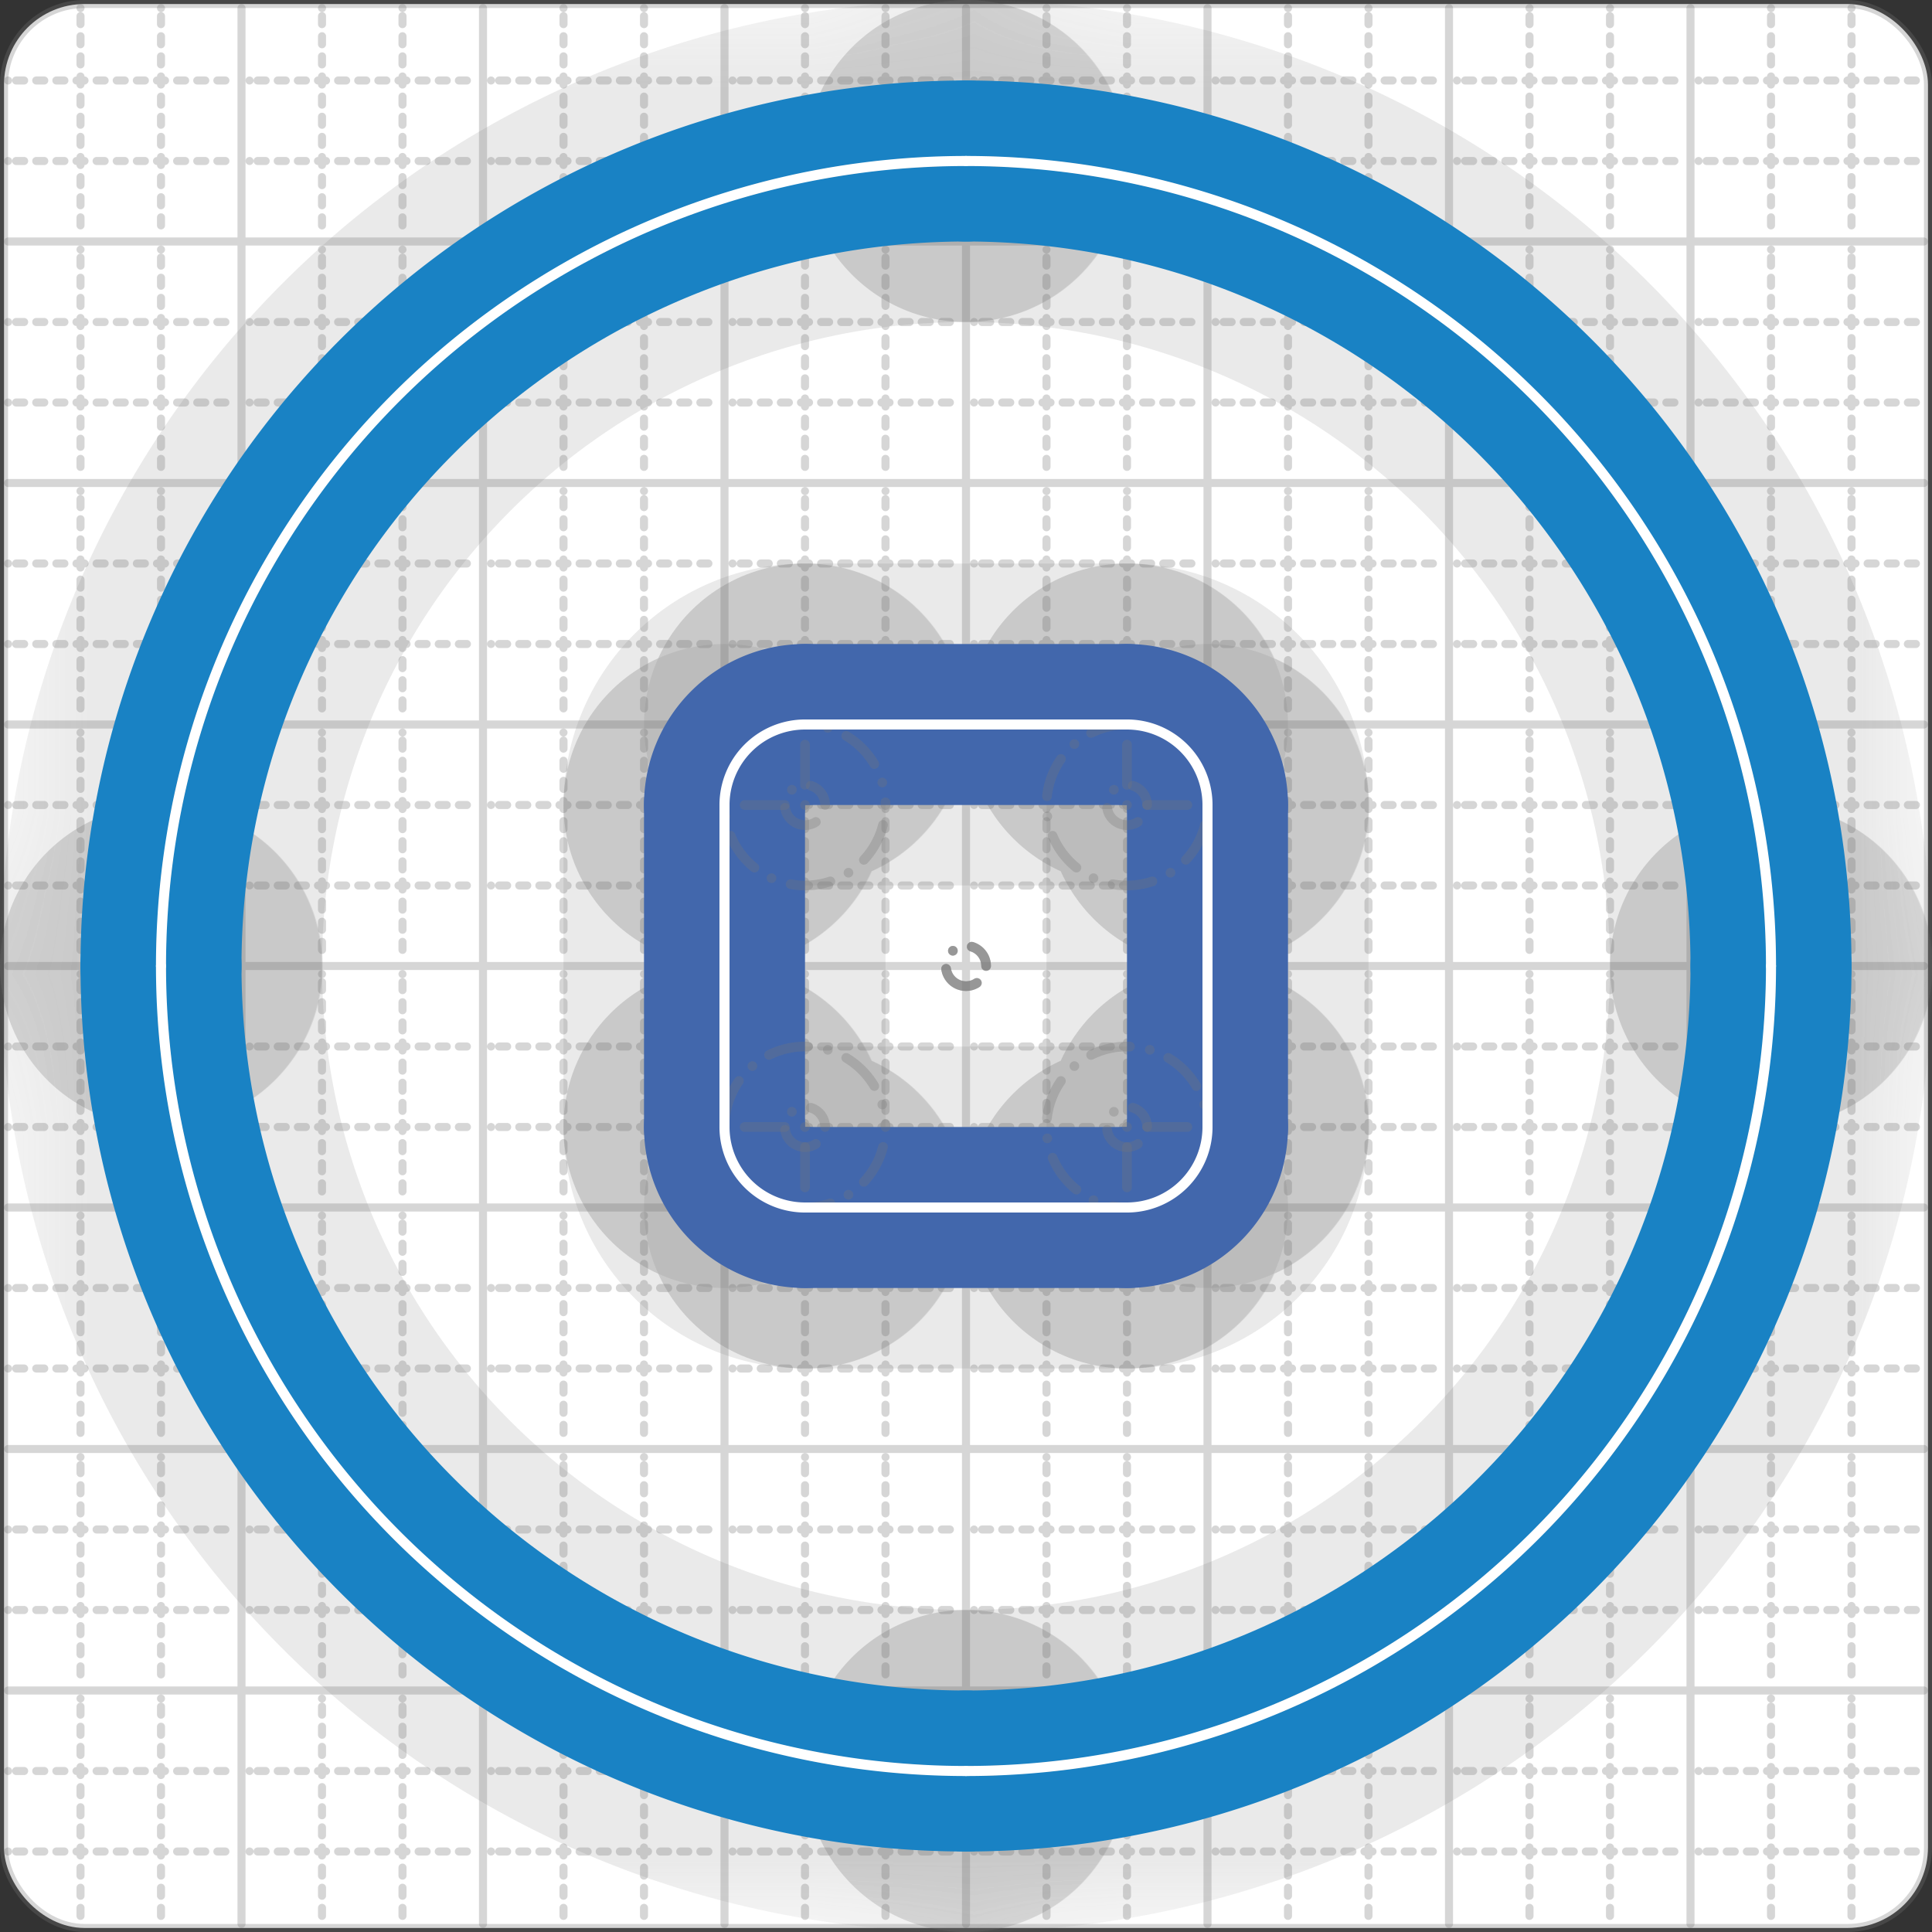
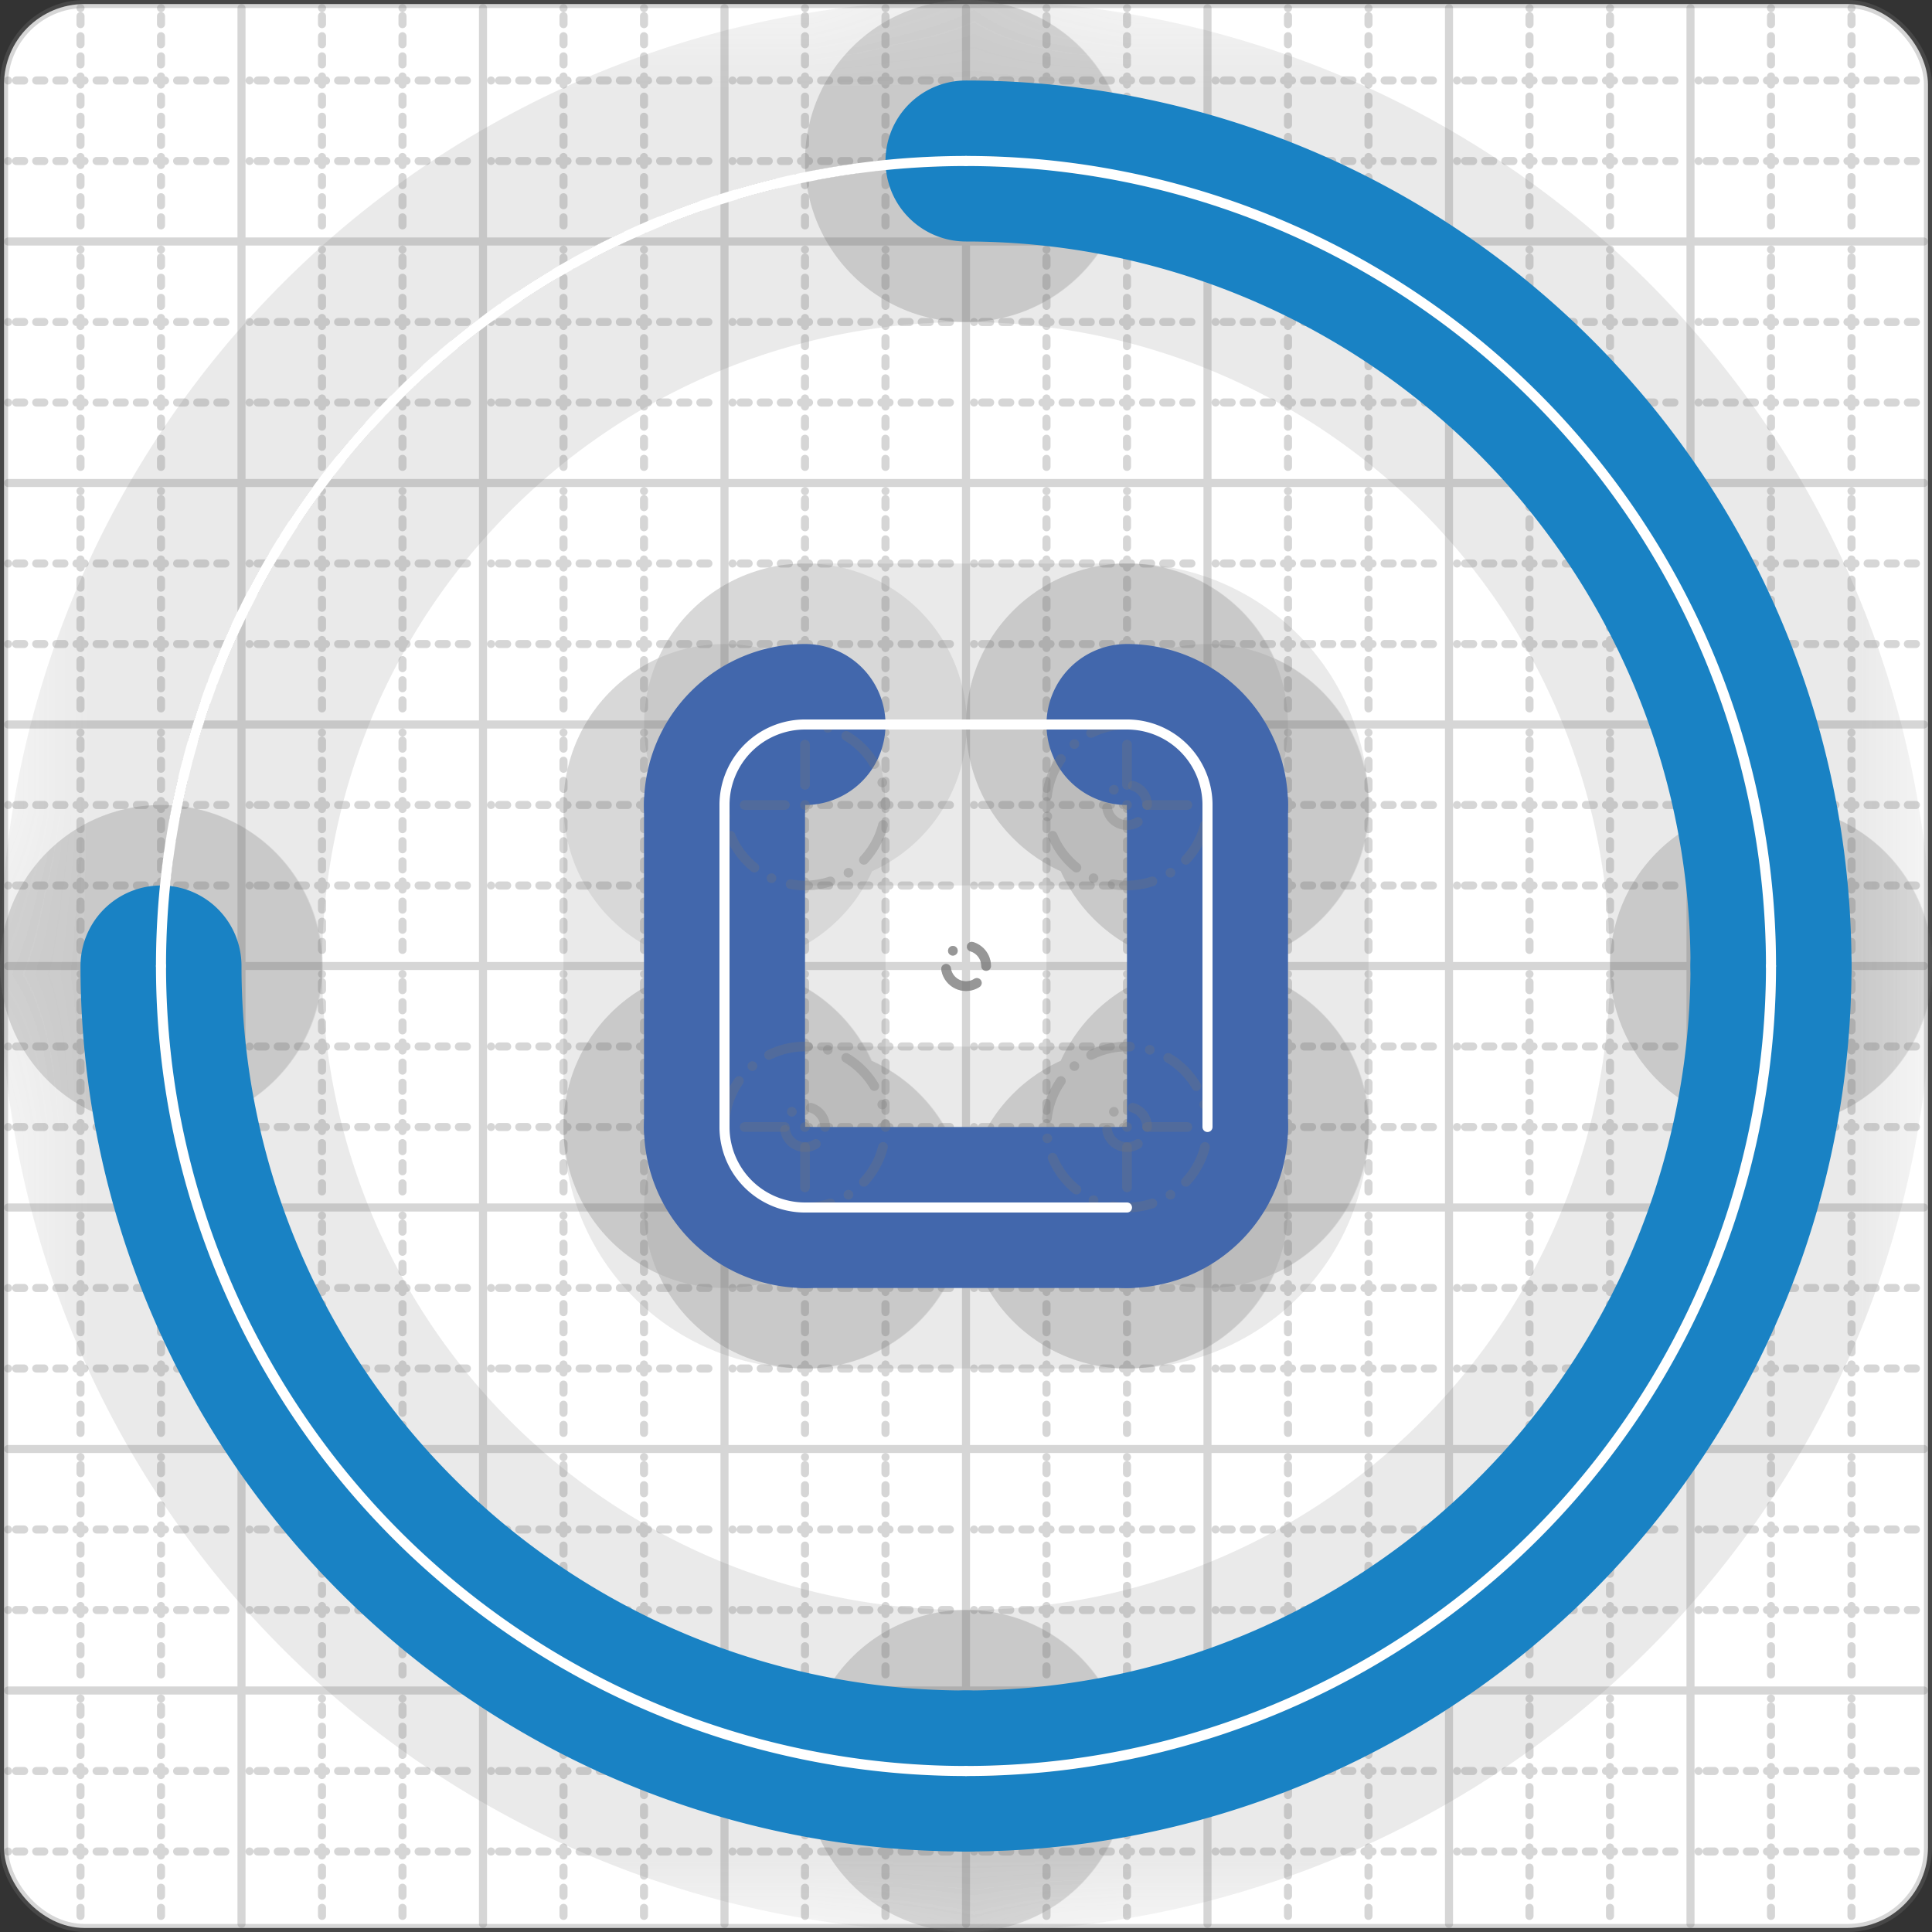
<svg xmlns="http://www.w3.org/2000/svg" width="24" height="24" viewBox="0 0 24 24" fill="none" stroke="currentColor" stroke-width="2" stroke-linecap="round" stroke-linejoin="round">
  <rect x="0" y="0" width="24" height="24" fill="#333333" stroke="none" />
  <style>
  @media screen and (prefers-color-scheme: light) {
    .svg-preview-grid-rect { fill: none }
  }
  @media screen and (prefers-color-scheme: dark) {
    .svg-preview-grid-rect { fill: none }
    .svg
    .svg-preview-grid-group,
    .svg-preview-radii-group,
    .svg-preview-shadow-mask-group,
    .svg-preview-shadow-group {
      stroke: #fff;
    }
  }
</style>
  <g class="svg-preview-grid-group" stroke-linecap="butt" stroke-width="0.1" stroke="#777" stroke-opacity="0.3">
    <rect class="svg-preview-grid-rect" width="23.9" height="23.9" x="0.05" y="0.05" rx="1" fill="#fff" />
    <path stroke-dasharray="0 0.1 0.1 0.15 0.1 0.15 0.1 0.15 0.1 0.15 0.1 0.15 0.1 0.15 0.1 0.15 0.1 0.15 0.1 0.15 0.1 0.15 0.1 0.15 0 0.15" stroke-width="0.1" d="M0.1 1h23.8M1 0.1v23.8M0.1 2h23.8M2 0.1v23.8M0.1 4h23.8M4 0.1v23.8M0.1 5h23.8M5 0.1v23.8M0.1 7h23.8M7 0.1v23.8M0.1 8h23.8M8 0.1v23.8M0.1 10h23.8M10 0.1v23.8M0.1 11h23.8M11 0.1v23.8M0.1 13h23.8M13 0.1v23.8M0.1 14h23.8M14 0.1v23.8M0.1 16h23.8M16 0.1v23.8M0.1 17h23.8M17 0.1v23.8M0.1 19h23.8M19 0.1v23.8M0.1 20h23.8M20 0.1v23.8M0.1 22h23.8M22 0.1v23.8M0.1 23h23.8M23 0.1v23.8" />
    <path d="M0.1 3h23.8M3 0.1v23.8M0.1 6h23.8M6 0.1v23.8M0.1 9h23.8M9 0.1v23.8M0.1 12h23.8M12 0.1v23.8M0.1 15h23.8M15 0.1v23.8M0.1 18h23.8M18 0.1v23.8M0.1 21h23.8M21 0.1v23.8" />
  </g>
  <g class="svg-preview-shadow-mask-group" stroke-width="4" stroke="#777" stroke-opacity="0.15">
    <mask id="svg-preview-shadow-mask-0" maskUnits="userSpaceOnUse" stroke-opacity="1" stroke-width="4" stroke="#000">
      <rect x="0" y="0" width="24" height="24" fill="#fff" stroke="none" rx="1" />
-       <path d="M12 2h.01M22 12h.01M12 22h.01M2 12h.01" />
+       <path d="M12 2h.01M22 12M12 22h.01M2 12h.01" />
    </mask>
    <mask id="svg-preview-shadow-mask-1" maskUnits="userSpaceOnUse" stroke-opacity="1" stroke-width="4" stroke="#000">
      <rect x="0" y="0" width="24" height="24" fill="#fff" stroke="none" rx="1" />
      <path d="M10 9h.01M14 9h.01M15 10h.01M15 14h.01M14 15h.01M10 15h.01M9 14h.01M9 10h.01" />
    </mask>
  </g>
  <g class="svg-preview-shadow-group" stroke-width="4" stroke="#777" stroke-opacity="0.15">
    <path mask="url(#svg-preview-shadow-mask-0)" d="M 12 2 A10 10 0 0 1 22 12" />
    <path mask="url(#svg-preview-shadow-mask-0)" d="M 22 12 A10 10 0 0 1 12 22" />
    <path mask="url(#svg-preview-shadow-mask-0)" d="M 12 22 A10 10 0 0 1 2 12" />
    <path mask="url(#svg-preview-shadow-mask-0)" d="M 2 12 A10 10 0 0 1 12 2" />
    <path mask="url(#svg-preview-shadow-mask-1)" d="M 10 9 L 14 9" />
    <path mask="url(#svg-preview-shadow-mask-1)" d="M 14 9 A1 1 0 0 1 15 10" />
    <path mask="url(#svg-preview-shadow-mask-1)" d="M 15 10 L 15 14" />
    <path mask="url(#svg-preview-shadow-mask-1)" d="M 15 14 A1 1 0 0 1 14 15" />
    <path mask="url(#svg-preview-shadow-mask-1)" d="M 14 15 L 10 15" />
    <path mask="url(#svg-preview-shadow-mask-1)" d="M 10 15 A1 1 0 0 1 9 14" />
    <path mask="url(#svg-preview-shadow-mask-1)" d="M 9 14 L 9 10" />
-     <path mask="url(#svg-preview-shadow-mask-1)" d="M 9 10 A1 1 0 0 1 10 9" />
    <path d="M12 2h.01M22 12h.01M12 22h.01M2 12h.01M10 9h.01M14 9h.01M15 10h.01M15 14h.01M14 15h.01M10 15h.01M9 14h.01M9 10h.01" />
  </g>
  <g class="svg-preview-handles-group" stroke-width="0.12" stroke="#777" stroke-opacity="0.6" />
  <g class="svg-preview-colored-path-group">
    <path d="M 12 2 A10 10 0 0 1 22 12" stroke="#1982c4" />
    <path d="M 22 12 A10 10 0 0 1 12 22" stroke="#1982c4" />
    <path d="M 12 22 A10 10 0 0 1 2 12" stroke="#1982c4" />
-     <path d="M 2 12 A10 10 0 0 1 12 2" stroke="#1982c4" />
-     <path d="M 10 9 L 14 9" stroke="#4267AC" />
    <path d="M 14 9 A1 1 0 0 1 15 10" stroke="#4267AC" />
    <path d="M 15 10 L 15 14" stroke="#4267AC" />
    <path d="M 15 14 A1 1 0 0 1 14 15" stroke="#4267AC" />
    <path d="M 14 15 L 10 15" stroke="#4267AC" />
    <path d="M 10 15 A1 1 0 0 1 9 14" stroke="#4267AC" />
    <path d="M 9 14 L 9 10" stroke="#4267AC" />
    <path d="M 9 10 A1 1 0 0 1 10 9" stroke="#4267AC" />
  </g>
  <g class="svg-preview-radii-group" stroke-width="0.12" stroke-dasharray="0 0.25 0.25" stroke="#777" stroke-opacity="0.3">
    <circle cy="12" cx="12" r="0.25" stroke-dasharray="0" />
    <circle cy="12" cx="12" r="10" />
    <circle cy="12" cx="12" r="0.25" stroke-dasharray="0" />
    <circle cy="12" cx="12" r="10" />
    <circle cy="12" cx="12" r="0.25" stroke-dasharray="0" />
    <circle cy="12" cx="12" r="10" />
    <circle cy="12" cx="12" r="0.25" stroke-dasharray="0" />
    <circle cy="12" cx="12" r="10" />
    <path d="M14 9 14 10 15 10" />
    <circle cy="10" cx="14" r="0.25" stroke-dasharray="0" />
    <circle cy="10" cx="14" r="1" />
    <path d="M15 14 14 14 14 15" />
    <circle cy="14" cx="14" r="0.25" stroke-dasharray="0" />
    <circle cy="14" cx="14" r="1" />
    <path d="M10 15 10 14 9 14" />
    <circle cy="14" cx="10" r="0.25" stroke-dasharray="0" />
    <circle cy="14" cx="10" r="1" />
    <path d="M9 10 10 10 10 9" />
-     <circle cy="10" cx="10" r="0.25" stroke-dasharray="0" />
    <circle cy="10" cx="10" r="1" />
  </g>
  <g class="svg-preview-control-path-marker-mask-group" stroke-width="1" stroke="#000" />
  <g class="svg-preview-control-path-group" stroke="#fff" stroke-width="0.125">
    <path d="M 12 2 A10 10 0 0 1 22 12" />
    <path d="M 22 12 A10 10 0 0 1 12 22" />
    <path d="M 12 22 A10 10 0 0 1 2 12" />
    <path d="M 2 12 A10 10 0 0 1 12 2" />
    <path d="M 10 9 L 14 9" />
    <path d="M 14 9 A1 1 0 0 1 15 10" />
    <path d="M 15 10 L 15 14" />
-     <path d="M 15 14 A1 1 0 0 1 14 15" />
    <path d="M 14 15 L 10 15" />
    <path d="M 10 15 A1 1 0 0 1 9 14" />
    <path d="M 9 14 L 9 10" />
    <path d="M 9 10 A1 1 0 0 1 10 9" />
  </g>
  <g class="svg-preview-control-path-marker-group" stroke="#fff" stroke-width="0.125">
    <path d="" />
  </g>
  <g class="svg-preview-handles-group" stroke-width="0.12" stroke="#FFF" stroke-opacity="0.3" />
</svg>